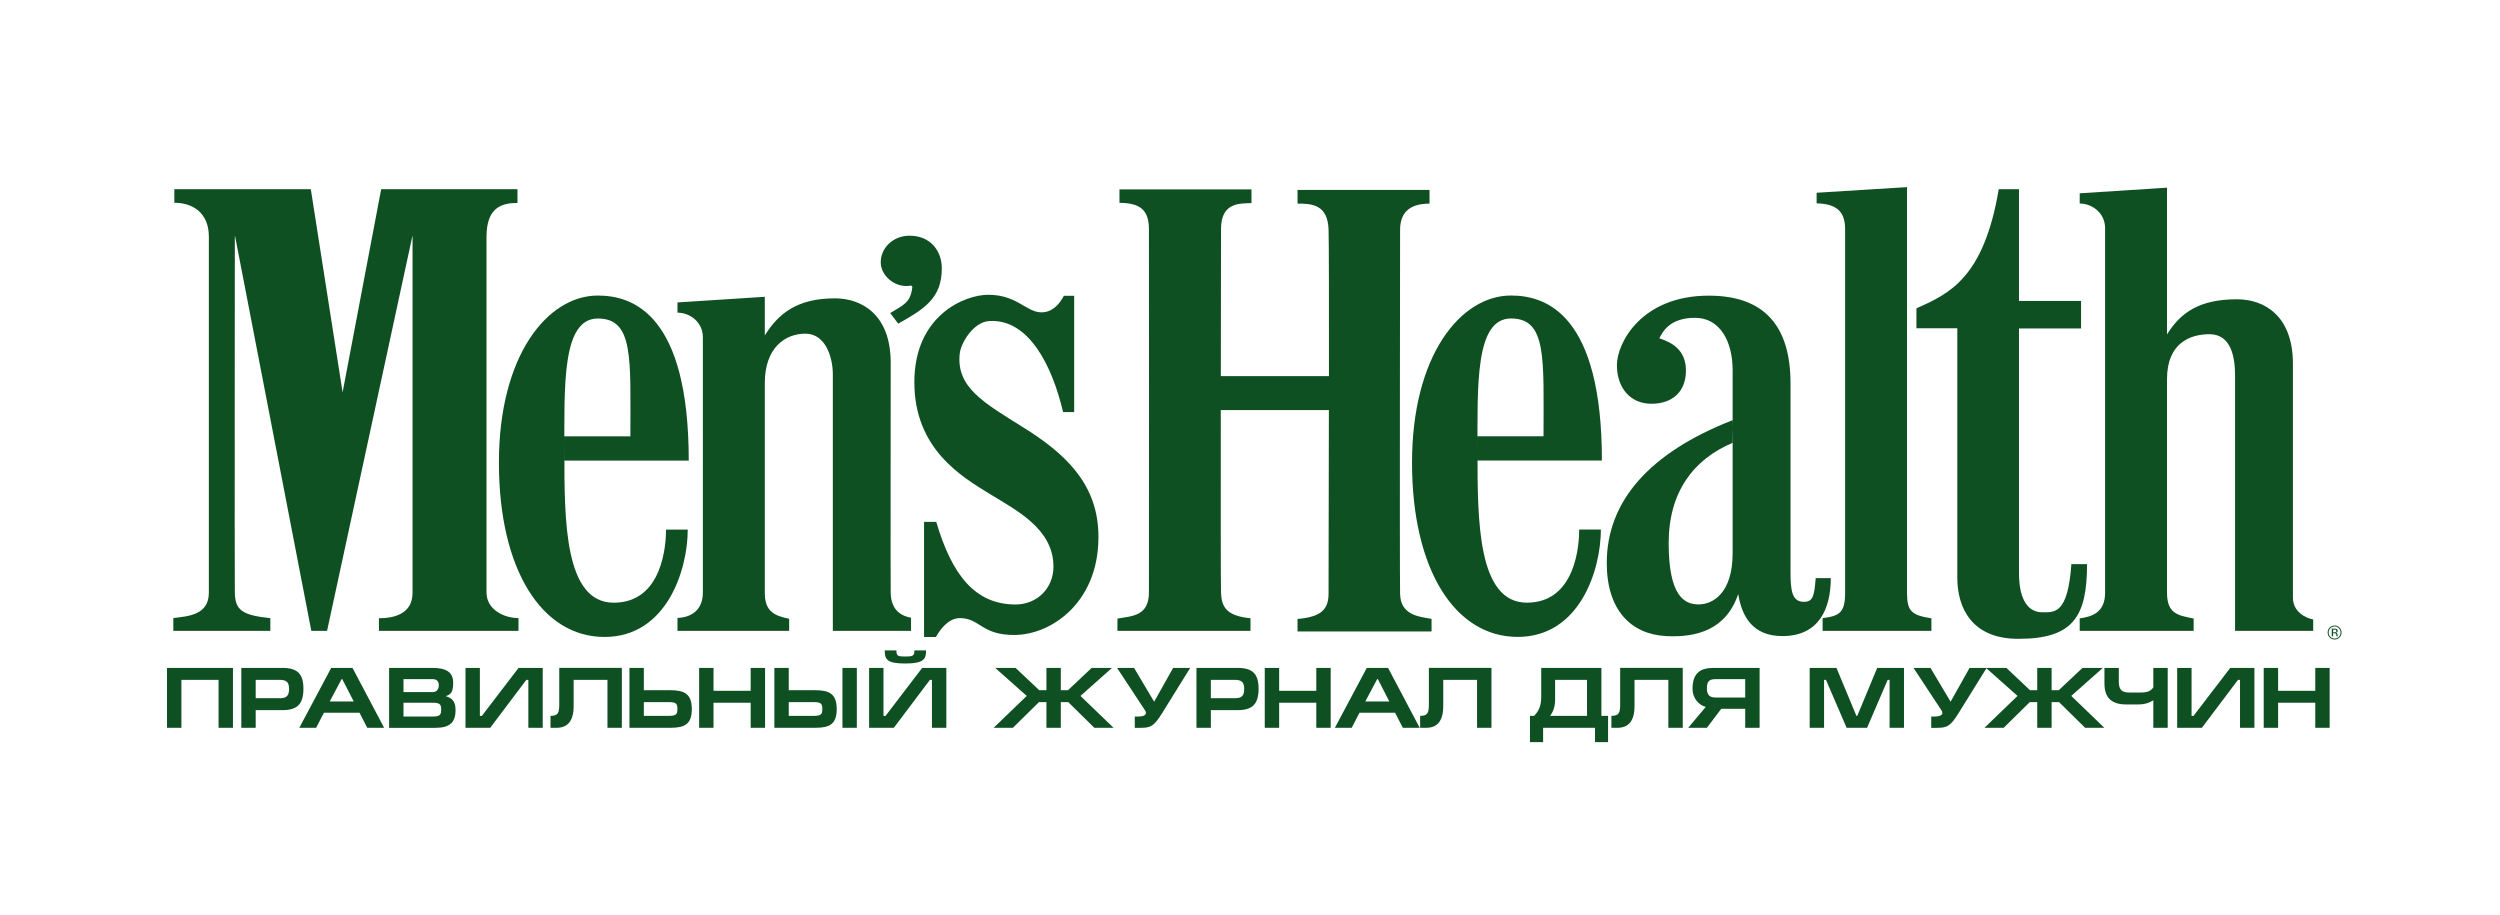
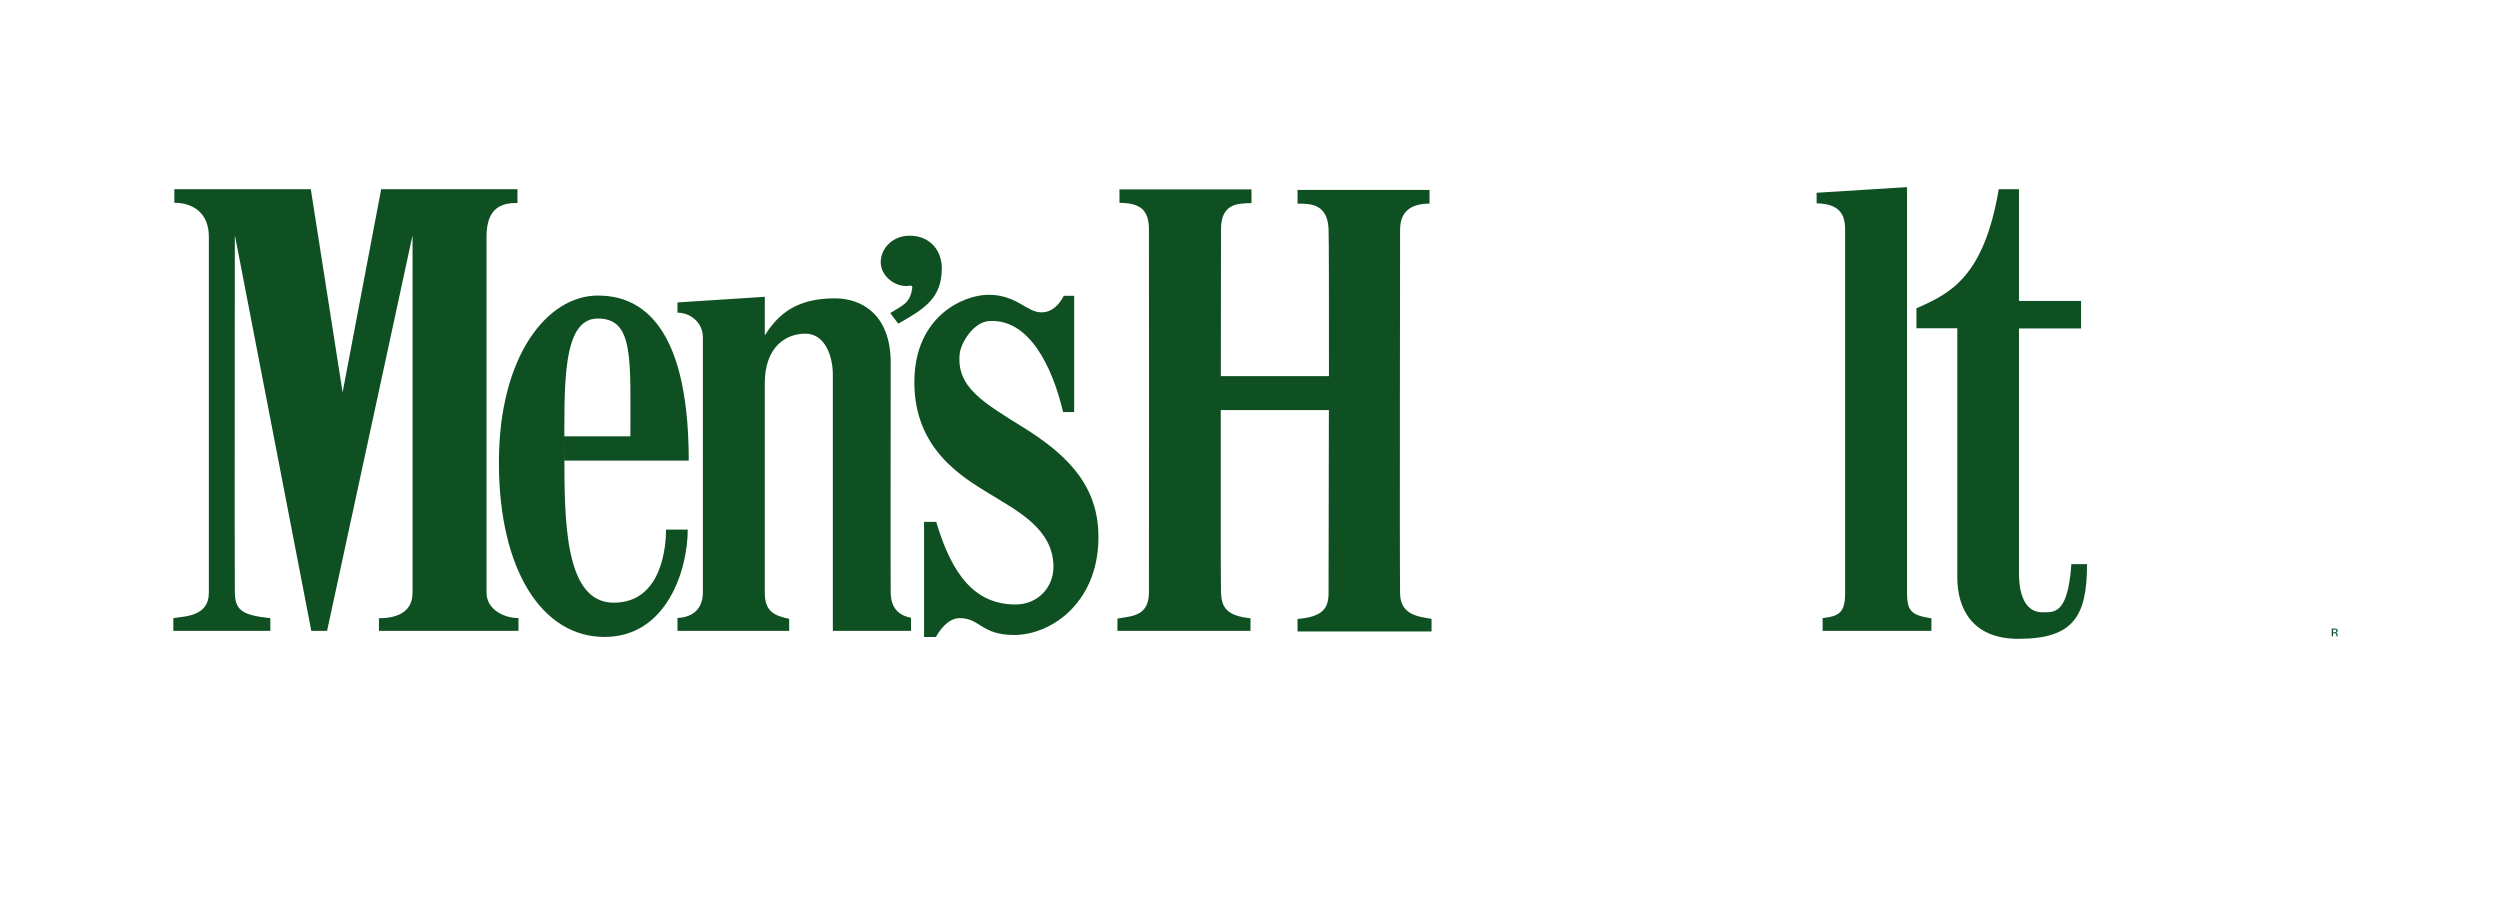
<svg xmlns="http://www.w3.org/2000/svg" width="142" height="52" viewBox="0 0 142 52" fill="none">
  <g id="Frame">
    <g id="Group">
-       <path id="Vector" fill-rule="evenodd" clip-rule="evenodd" d="M132.845 35.684C132.911 35.751 132.943 35.831 132.943 35.926C132.944 35.971 132.936 36.016 132.919 36.058C132.902 36.1 132.877 36.138 132.845 36.17C132.779 36.236 132.698 36.269 132.604 36.269C132.51 36.269 132.43 36.235 132.365 36.17C132.333 36.138 132.308 36.1 132.291 36.058C132.274 36.016 132.266 35.971 132.267 35.926C132.267 35.831 132.3 35.75 132.366 35.684C132.396 35.652 132.433 35.626 132.474 35.608C132.515 35.591 132.56 35.583 132.604 35.583C132.649 35.582 132.694 35.591 132.735 35.608C132.777 35.626 132.814 35.651 132.845 35.684ZM132.883 35.645C132.847 35.608 132.803 35.578 132.755 35.558C132.707 35.538 132.655 35.529 132.603 35.529C132.552 35.529 132.501 35.538 132.453 35.558C132.405 35.578 132.362 35.608 132.326 35.645C132.289 35.681 132.259 35.725 132.239 35.773C132.219 35.821 132.209 35.873 132.21 35.926C132.209 35.978 132.219 36.03 132.239 36.078C132.258 36.127 132.288 36.171 132.325 36.208C132.361 36.245 132.404 36.275 132.452 36.295C132.5 36.315 132.552 36.325 132.603 36.325C132.713 36.325 132.806 36.285 132.883 36.208C132.961 36.13 133 36.036 133 35.926C133 35.873 132.99 35.821 132.97 35.773C132.95 35.725 132.921 35.681 132.883 35.645Z" fill="#0F5023" />
      <path id="Vector_2" fill-rule="evenodd" clip-rule="evenodd" d="M132.662 35.907C132.639 35.915 132.615 35.918 132.59 35.917H132.521V35.76H132.587C132.628 35.76 132.659 35.765 132.679 35.775C132.698 35.787 132.707 35.808 132.707 35.84C132.707 35.873 132.692 35.896 132.662 35.907ZM132.444 36.142H132.52V35.971H132.581C132.61 35.968 132.639 35.973 132.666 35.985C132.693 36 132.706 36.034 132.706 36.084V36.118L132.709 36.132C132.709 36.135 132.709 36.136 132.71 36.138V36.142H132.782L132.78 36.136C132.777 36.132 132.776 36.126 132.776 36.114C132.774 36.102 132.774 36.091 132.774 36.082V36.049C132.773 36.025 132.765 36.001 132.751 35.981C132.743 35.969 132.731 35.959 132.719 35.952C132.706 35.945 132.691 35.94 132.677 35.939C132.699 35.936 132.72 35.929 132.739 35.918C132.767 35.9 132.781 35.872 132.781 35.832C132.781 35.777 132.759 35.74 132.714 35.722C132.676 35.709 132.636 35.703 132.596 35.705H132.444V36.142Z" fill="#0F5023" />
-       <path id="Vector_3" fill-rule="evenodd" clip-rule="evenodd" d="M97.058 16.793C100.202 16.793 101.702 18.503 101.702 21.784V32.529C101.702 33.546 101.789 34.202 102.482 34.183C102.973 34.171 103.049 33.866 103.132 32.838H103.989C103.989 34.58 103.316 36.13 101.24 36.13C99.549 36.13 98.932 35.01 98.731 33.739C98.046 35.777 96.358 36.219 94.637 36.13C92.659 36.026 91.264 34.678 91.264 31.977C91.264 28.443 93.725 25.698 98.407 23.868L98.425 25.147C96.192 26.086 94.781 27.943 94.781 30.845C94.781 33.865 95.675 34.331 96.481 34.331C97.288 34.331 98.413 33.69 98.413 31.425V21.016C98.413 19.39 97.692 18.052 96.279 18.052C94.867 18.052 94.453 18.81 94.251 19.216C94.972 19.449 95.761 19.884 95.761 21.046C95.761 22.207 95.04 22.933 93.8 22.933C92.561 22.933 91.84 21.988 91.84 20.739C91.84 19.491 93.224 16.793 97.058 16.793ZM85.827 16.785C87.845 16.785 90.988 17.882 90.988 26.158H83.923V24.78H87.672C87.672 20.366 87.874 18.089 85.827 18.089C83.779 18.089 83.923 21.89 83.923 25.723C83.923 29.556 83.929 34.231 86.725 34.231C89.523 34.231 89.699 30.891 89.699 30.078H90.93C90.93 32.344 89.748 36.176 86.202 36.176C82.654 36.176 80.203 32.373 80.203 26.275C80.203 20.177 82.972 16.785 85.827 16.785ZM118.127 10.979L123.086 10.66V18.994C123.865 17.745 124.932 16.999 127.065 16.999C128.604 16.999 130.238 17.928 130.238 20.658V33.946C130.238 34.758 130.959 35.101 131.39 35.188V35.834H126.951V21.326C126.951 20.31 126.738 18.983 125.504 18.983C124.38 18.983 123.086 19.498 123.086 21.532C123.086 23.564 123.082 32.64 123.086 33.685C123.092 34.899 123.764 34.957 124.6 35.133V35.834H118.127V35.122C118.79 35.035 119.569 34.809 119.569 33.676V12.955C119.569 12.114 118.848 11.561 118.127 11.561V10.979Z" fill="#0F5023" />
      <path id="Vector_4" fill-rule="evenodd" clip-rule="evenodd" d="M108.319 33.685C108.319 34.73 108.592 34.945 109.704 35.121V35.834H103.525V35.109C104.452 34.993 104.802 34.818 104.802 33.685V13.033C104.802 12.191 104.502 11.578 103.184 11.55V10.948L108.319 10.629L108.319 33.685ZM114.678 10.748V17.093H118.204V18.657H114.678V32.538C114.678 34.222 115.298 34.776 115.991 34.776C116.677 34.776 117.45 34.928 117.654 32.042H118.544C118.544 35.032 117.753 36.286 114.639 36.286C111.986 36.286 111.175 34.512 111.175 32.813V18.647H108.853V17.511C110.752 16.68 112.687 15.75 113.528 10.747L114.678 10.748ZM61.013 16.801V23.406H60.384C59.765 20.786 58.443 18.098 56.188 18.235C55.291 18.289 54.575 19.472 54.511 20.098C54.315 22.004 55.865 22.867 58.144 24.29C60.422 25.713 62.272 27.386 62.385 30.201C62.542 34.098 59.793 36.067 57.601 36.067C55.727 36.067 55.669 35.109 54.515 35.109C53.794 35.109 53.304 35.922 53.16 36.183H52.486V29.642H53.178C54.072 32.662 55.38 34.321 57.658 34.335C58.909 34.344 59.836 33.408 59.836 32.188C59.836 30.04 57.758 29.003 56.201 28.045C54.644 27.087 51.935 25.513 51.935 21.709C51.935 17.905 54.804 16.743 56.13 16.743C57.773 16.743 58.293 17.741 59.158 17.741C59.763 17.741 60.167 17.295 60.426 16.801L61.013 16.801ZM9.902 10.745H17.654L19.46 22.285L21.651 10.745H29.392V11.528C28.556 11.528 27.634 11.732 27.634 13.446V33.657C27.634 34.616 28.614 35.106 29.45 35.106V35.835H21.523V35.116C22.417 35.116 23.434 34.851 23.432 33.664C23.43 32.269 23.432 13.405 23.432 13.405H23.424L18.577 35.835H17.683L13.35 13.405H13.339C13.339 13.405 13.322 32.464 13.339 33.655C13.354 34.679 13.781 34.943 15.355 35.112V35.834H9.845V35.106C10.628 35 11.866 34.969 11.863 33.658C11.858 31.8 11.863 14.809 11.863 13.444C11.863 12.08 10.941 11.517 9.902 11.517V10.745ZM38.482 17.178L43.441 16.858V19.052C44.219 17.803 45.286 16.946 47.42 16.946C48.958 16.946 50.592 17.875 50.592 20.605C50.592 22.841 50.578 32.856 50.592 33.67C50.611 34.763 51.313 35.002 51.746 35.089V35.834H47.305V21.272C47.305 20.256 46.872 18.952 45.747 18.952C44.623 18.952 43.441 19.723 43.441 21.756V33.685C43.441 34.731 43.989 34.974 44.824 35.148V35.834H38.481V35.1C39.114 35.076 39.923 34.776 39.923 33.642V19.153C39.923 18.311 39.202 17.759 38.481 17.759V17.178H38.482ZM79.525 33.725C79.496 31.983 79.525 14.012 79.525 13.054C79.525 12.096 80.044 11.566 81.197 11.566V10.787H73.7V11.566C74.506 11.561 75.42 11.614 75.463 13.049C75.484 13.698 75.486 17.325 75.484 21.365H69.343C69.348 17.309 69.354 13.661 69.354 13.008C69.354 11.469 70.451 11.564 71.084 11.536V10.757H63.586V11.522C64.756 11.53 65.252 11.916 65.259 13.008C65.265 13.966 65.268 31.916 65.259 33.659C65.252 35.013 64.279 34.99 63.471 35.136V35.834H71.028V35.118C69.645 34.981 69.384 34.466 69.354 33.658C69.336 33.2 69.337 28.243 69.34 23.291H75.48C75.475 28.261 75.462 33.247 75.462 33.707C75.462 34.607 75.056 35.041 73.7 35.157V35.869H81.312V35.151C80.651 35.031 79.545 34.968 79.525 33.725Z" fill="#0F5023" />
      <path id="Vector_5" fill-rule="evenodd" clip-rule="evenodd" d="M33.959 16.787C35.978 16.787 39.121 17.885 39.121 26.161H32.055V24.783H35.805C35.805 20.369 36.007 18.092 33.959 18.092C31.912 18.092 32.057 21.893 32.057 25.726C32.057 29.559 32.061 34.233 34.859 34.233C37.656 34.233 37.831 30.894 37.831 30.081H39.064C39.064 32.347 37.882 36.179 34.335 36.179C30.788 36.179 28.338 32.375 28.338 26.277C28.337 20.179 31.105 16.787 33.959 16.787ZM50.563 17.783C51.338 17.305 51.717 17.197 51.822 16.302C51.804 16.287 51.804 16.256 51.786 16.24C51.734 16.21 51.663 16.225 51.61 16.24C50.765 16.317 50.025 15.623 50.025 14.898C50.025 14.095 50.712 13.387 51.663 13.387C52.861 13.387 53.495 14.266 53.495 15.238C53.495 16.934 52.519 17.536 51.021 18.384L50.563 17.783Z" fill="#0F5023" />
-       <path id="Vector_6" fill-rule="evenodd" clip-rule="evenodd" d="M12.414 41.339V38.615H10.304V41.339H9.486V37.937H13.232V41.339H12.414ZM16.418 39.13C16.418 39.496 16.299 39.659 15.886 39.659H14.524V38.615H15.886C16.315 38.615 16.418 38.796 16.418 39.13ZM17.235 39.13C17.235 38.27 16.895 37.937 16.034 37.937H13.706V41.339H14.524V40.336H16.043C16.886 40.337 17.23 39.992 17.235 39.13ZM20.092 39.843H18.728L19.402 38.576H19.441L20.092 39.843ZM21.819 41.339L20.023 37.937H18.812L17.001 41.339H17.956L18.398 40.482H20.42L20.859 41.339H21.819ZM24.924 38.913C24.924 39.138 24.811 39.31 24.59 39.31H22.919V38.576H24.584C24.811 38.576 24.924 38.709 24.924 38.913ZM25.875 40.339C25.875 39.801 25.658 39.654 25.318 39.541C25.594 39.451 25.741 39.334 25.741 38.786C25.741 38.162 25.323 37.937 24.564 37.937H22.101V41.341H24.731C25.505 41.341 25.875 41.071 25.875 40.339L25.058 40.3C25.058 40.601 24.998 40.7 24.56 40.7H22.919V39.915H24.589C25.013 39.915 25.058 40.038 25.058 40.3L25.875 40.339ZM30.01 41.339V38.615H29.897L27.844 41.339H26.44V37.937H27.257V40.661H27.371L29.454 37.937H30.827V41.339H30.01ZM34.504 41.339V38.615H32.583V40.103C32.583 40.975 32.224 41.339 31.613 41.339H31.269V40.66C31.687 40.66 31.766 40.504 31.766 40.01V37.936H35.321V41.338H34.504V41.339ZM38.477 40.264C38.477 40.563 38.419 40.662 37.981 40.662H36.57V39.881H38.011C38.433 39.881 38.477 40.004 38.477 40.264ZM39.295 40.274C39.295 39.405 38.866 39.203 38.059 39.203H36.57V37.937H35.753V41.339H38.079C38.891 41.339 39.295 41.133 39.295 40.274ZM42.638 41.339V39.915H40.528V41.339H39.711V37.937H40.528V39.237H42.638V37.937H43.456V41.339H42.638ZM46.708 40.264C46.708 40.563 46.648 40.662 46.211 40.662H44.801V39.881H46.241C46.664 39.881 46.708 40.004 46.708 40.264ZM48.668 41.339V37.937H47.851V41.339H48.668L47.526 40.274C47.526 39.405 47.097 39.203 46.291 39.203H44.801V37.937H43.984V41.339H46.31C47.122 41.339 47.526 41.133 47.526 40.274L48.668 41.339ZM52.934 41.339V38.615H52.821L50.769 41.339H49.365V37.937H50.182V40.662H50.299L52.38 37.937H53.752V41.339H52.934ZM51.424 37.687C50.441 37.687 50.254 37.491 50.254 36.985V36.941H50.916C50.916 37.261 50.99 37.29 51.424 37.29C51.839 37.29 51.938 37.261 51.938 36.941H52.599C52.599 37.421 52.496 37.687 51.424 37.687ZM62.159 41.339L60.678 39.881H60.254V41.339H59.437V39.881H59.014L57.532 41.339H56.44L58.319 39.528L56.528 37.937H57.685L59.028 39.203H59.437V37.937H60.254V39.203H60.663L62.006 37.937H63.162L61.371 39.528L63.251 41.339H62.159ZM66.014 40.499C65.547 41.252 65.36 41.341 64.775 41.341H64.455V40.7H64.618C64.972 40.7 65.09 40.607 65.09 40.494C65.085 40.437 65.064 40.382 65.03 40.337L63.45 37.937H64.415L65.556 39.857L66.634 37.937H67.603L66.014 40.499ZM70.67 39.13C70.67 39.496 70.552 39.659 70.139 39.659H68.776V38.615H70.139C70.567 38.615 70.67 38.796 70.67 39.13ZM71.488 39.13C71.488 38.27 71.148 37.937 70.287 37.937H67.959V41.339H68.777V40.336H70.297C71.138 40.337 71.483 39.992 71.488 39.13ZM74.765 41.339V39.915H72.656V41.339H71.838V37.937H72.656V39.237H74.765V37.937H75.583V41.339H74.765ZM78.913 39.843H77.549L78.223 38.576H78.264L78.913 39.843ZM80.64 41.339L78.843 37.937H77.632L75.822 41.339H76.776L77.22 40.482H79.241L79.68 41.339H80.64ZM83.897 41.339V38.615H81.977V40.103C81.977 40.975 81.617 41.339 81.007 41.339H80.663V40.66C81.081 40.66 81.16 40.504 81.16 40.01V37.936H84.715V41.338H83.897V41.339ZM90.143 40.661H88.049C88.246 40.382 88.33 40.103 88.33 39.732V38.615H90.143V40.661ZM91.338 42.153V40.661H90.96V37.937H87.541V39.563C87.541 40.049 87.432 40.371 87.133 40.66H86.902V42.152H87.649V41.338H90.597V42.152L91.338 42.153ZM94.762 41.339V38.615H92.841V40.103C92.841 40.975 92.482 41.339 91.871 41.339H91.527V40.66C91.945 40.66 92.025 40.504 92.025 40.01V37.936H95.58V41.338H94.762V41.339ZM99.128 39.619H97.444C97.1 39.619 96.952 39.462 96.952 39.098C96.952 38.739 97.055 38.576 97.419 38.576H99.128V39.619ZM99.946 41.339V37.937H97.351C96.642 37.937 96.135 38.166 96.135 39.132C96.135 39.653 96.499 40.063 96.888 40.151L95.889 41.339H96.952L97.768 40.258H99.128V41.339H99.946ZM107.329 41.339V38.615H107.22L106.05 41.339H104.888L103.715 38.615H103.607V41.339H102.79V37.937H104.311L105.444 40.661H105.493L106.625 37.937H108.146V41.339H107.329ZM111.251 40.499C110.785 41.252 110.598 41.341 110.012 41.341H109.693V40.7H109.855C110.208 40.7 110.327 40.607 110.327 40.494C110.323 40.437 110.302 40.382 110.268 40.337L108.688 37.937H109.652L110.794 39.857L111.872 37.937H112.842L111.251 40.499Z" fill="#0F5023" />
-       <path id="Vector_7" fill-rule="evenodd" clip-rule="evenodd" d="M118.436 41.34L116.954 39.881H116.532V41.34H115.714V39.881H115.29L113.81 41.34H112.716L114.596 39.528L112.805 37.938H113.962L115.305 39.203H115.714V37.938H116.532V39.203H116.939L118.283 37.938H119.439L117.648 39.528L119.528 41.34H118.436ZM122.308 41.34V39.778C122.081 39.915 121.846 40.014 121.407 40.014H120.787C119.926 40.014 119.532 39.631 119.532 38.808V37.938H120.349V38.721C120.349 39.195 120.532 39.336 120.969 39.336H121.545C121.959 39.336 122.157 39.267 122.308 39.043V37.938H123.126V41.34L122.308 41.34ZM127.233 41.34V38.615H127.119L125.066 41.34H123.663V37.938H124.481V40.661H124.593L126.677 37.938H128.05V41.34H127.233ZM131.507 41.34V39.915H129.396V41.34H128.579V37.938H129.396V39.237H131.507V37.938H132.324V41.34H131.507Z" fill="#0F5023" />
    </g>
  </g>
</svg>